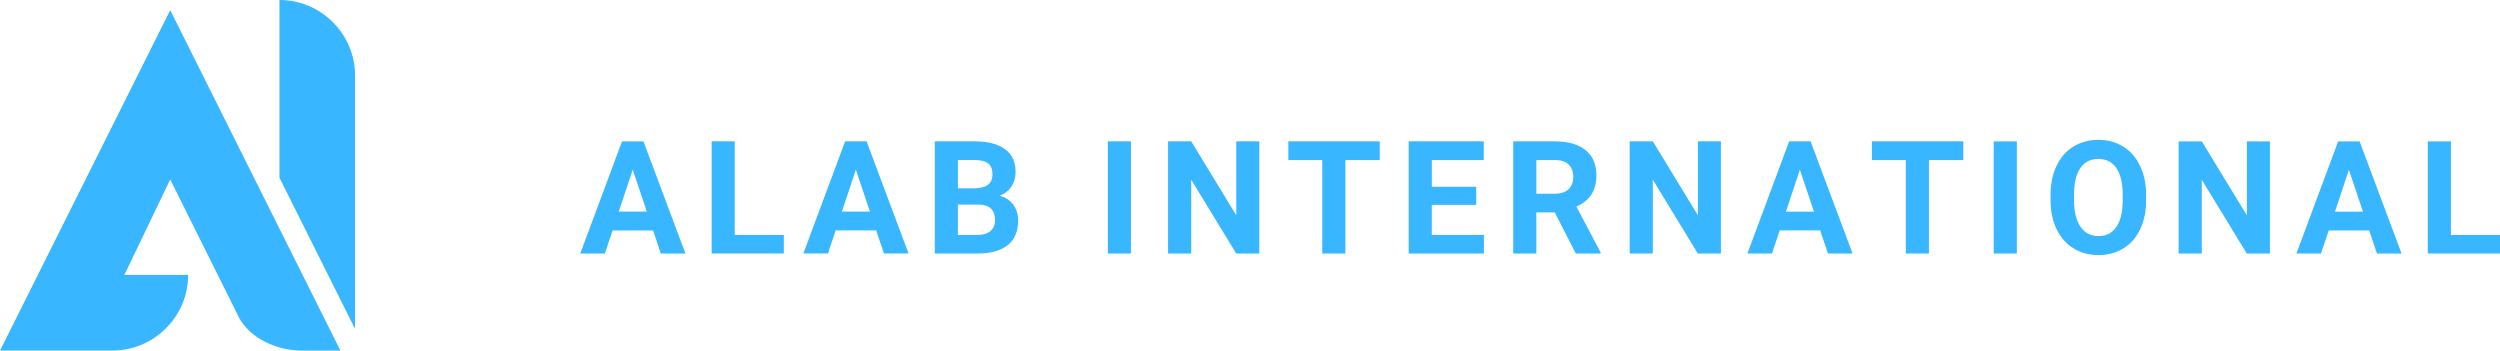
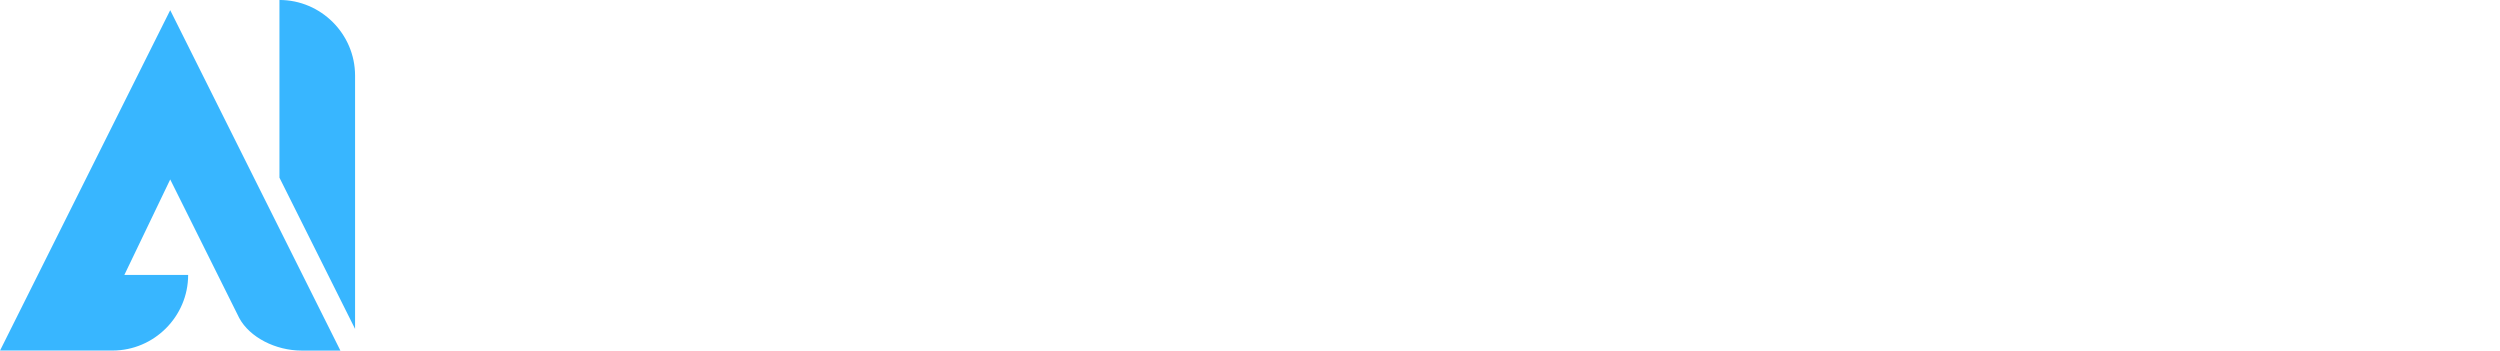
<svg xmlns="http://www.w3.org/2000/svg" xml:space="preserve" width="24.045mm" height="3.372mm" version="1.1" style="shape-rendering:geometricPrecision; text-rendering:geometricPrecision; image-rendering:optimizeQuality; fill-rule:evenodd; clip-rule:evenodd" viewBox="0 0 682.96 95.77">
  <defs>
    <style type="text/css"> .fil0 {fill:#38B6FF} </style>
  </defs>
  <g id="Слой_x0020_1">
    <g id="_2859599763520">
      <path class="fil0" d="M51.4 75.11l-17.43 0 12.53 -26.09 18.85 37.84c2.84,5.29 9.95,8.91 17.05,8.91l10.59 0 -1.56 -3.12 -20.67 -41.33 -24.26 -48.54 -46.49 92.98 30.73 0c11.36,0 20.66,-9.3 20.66,-20.66zm24.94 -75.11l0 48.53 20.66 41.32 0 -69.2c0,-11.36 -9.3,-20.66 -20.66,-20.66z" />
-       <path class="fil0" d="M178.41 62.95l-11.07 0 -2.1 6.31 -6.72 0 11.41 -30.64 5.85 0 11.47 30.64 -6.72 0 -2.12 -6.31zm491.14 1.24l13.41 0 0 5.07 -19.73 0 0 -30.64 6.32 0 0 25.57zm-22.32 -1.24l-11.07 0 -2.1 6.31 -6.72 0 11.41 -30.64 5.85 0 11.47 30.64 -6.72 0 -2.12 -6.31zm-9.37 -5.12l7.67 0 -3.85 -11.46 -3.81 11.46zm-17.76 11.43l-6.31 0 -12.3 -20.16 0 20.16 -6.32 0 0 -30.64 6.32 0 12.32 20.21 0 -20.21 6.29 0 0 30.64zm-33.81 -14.63c0,3.02 -0.53,5.66 -1.6,7.94 -1.07,2.27 -2.59,4.02 -4.58,5.26 -1.99,1.23 -4.26,1.85 -6.83,1.85 -2.54,0 -4.81,-0.6 -6.81,-1.82 -1.99,-1.22 -3.53,-2.97 -4.63,-5.23 -1.09,-2.27 -1.65,-4.87 -1.66,-7.82l0 -1.51c0,-3.02 0.54,-5.68 1.63,-7.97 1.08,-2.3 2.62,-4.06 4.6,-5.28 1.99,-1.23 4.25,-1.85 6.81,-1.85 2.56,0 4.82,0.62 6.81,1.85 1.99,1.22 3.52,2.98 4.61,5.28 1.09,2.29 1.64,4.94 1.64,7.94l0 1.37zm-6.4 -1.39c0,-3.21 -0.58,-5.65 -1.73,-7.32 -1.15,-1.67 -2.79,-2.51 -4.92,-2.51 -2.12,0 -3.75,0.83 -4.9,2.47 -1.15,1.65 -1.73,4.06 -1.75,7.25l0 1.49c0,3.13 0.58,5.56 1.73,7.28 1.15,1.73 2.81,2.59 4.97,2.59 2.11,0 3.74,-0.83 4.87,-2.49 1.14,-1.66 1.72,-4.09 1.73,-7.27l0 -1.49zm-28.93 16.02l-6.31 0 0 -30.64 6.31 0 0 30.64zm-14.62 -25.53l-9.39 0 0 25.53 -6.31 0 0 -25.53 -9.27 0 0 -5.12 24.97 0 0 5.12zm-39.09 19.21l-11.07 0 -2.1 6.31 -6.72 0 11.41 -30.64 5.85 0 11.47 30.64 -6.72 0 -2.13 -6.31zm-9.36 -5.12l7.66 0 -3.85 -11.46 -3.82 11.46zm-17.77 11.43l-6.3 0 -12.3 -20.16 0 20.16 -6.32 0 0 -30.64 6.32 0 12.32 20.21 0 -20.21 6.28 0 0 30.64zm-45.38 -11.22l-5.04 0 0 11.22 -6.31 0 0 -30.64 11.4 0c3.62,0 6.41,0.81 8.37,2.42 1.97,1.62 2.95,3.9 2.95,6.85 0,2.09 -0.46,3.83 -1.36,5.23 -0.9,1.39 -2.27,2.51 -4.11,3.33l6.62 12.52 0 0.3 -6.78 0 -5.74 -11.22zm-5.04 -5.11l5.1 0c1.58,0 2.81,-0.4 3.68,-1.21 0.87,-0.82 1.31,-1.93 1.31,-3.34 0,-1.45 -0.42,-2.58 -1.24,-3.4 -0.82,-0.83 -2.07,-1.25 -3.77,-1.25l-5.08 0 0 9.2zm-16.43 3.04l-12.13 0 0 8.22 14.24 0 0 5.07 -20.55 0 0 -30.64 20.51 0 0 5.12 -14.19 0 0 7.3 12.13 0 0 4.94zm-26.35 -12.24l-9.39 0 0 25.53 -6.31 0 0 -25.53 -9.26 0 0 -5.12 24.96 0 0 5.12zm-32.9 25.53l-6.3 0 -12.3 -20.16 0 20.16 -6.32 0 0 -30.64 6.32 0 12.31 20.21 0 -20.21 6.29 0 0 30.64zm-35.07 0l-6.31 0 0 -30.64 6.31 0 0 30.64zm-53.58 0l0 -30.64 10.74 0c3.71,0 6.53,0.71 8.45,2.14 1.92,1.42 2.89,3.51 2.89,6.25 0,1.51 -0.39,2.83 -1.16,3.98 -0.77,1.14 -1.85,1.97 -3.22,2.51 1.57,0.39 2.81,1.19 3.71,2.38 0.91,1.19 1.36,2.65 1.36,4.37 0,2.96 -0.94,5.19 -2.82,6.7 -1.88,1.51 -4.56,2.28 -8.04,2.31l-11.91 0zm6.31 -13.35l0 8.28 5.41 0c1.49,0 2.64,-0.36 3.49,-1.07 0.84,-0.71 1.25,-1.69 1.25,-2.94 0,-2.8 -1.46,-4.23 -4.36,-4.27l-5.79 0zm0 -4.46l4.68 0c3.19,-0.06 4.77,-1.33 4.77,-3.81 0,-1.39 -0.4,-2.39 -1.21,-3.01 -0.8,-0.61 -2.07,-0.91 -3.81,-0.91l-4.43 0 0 7.72zm-22.32 11.49l-11.07 0 -2.1 6.31 -6.72 0 11.41 -30.64 5.85 0 11.47 30.64 -6.72 0 -2.12 -6.31zm-9.37 -5.12l7.67 0 -3.85 -11.46 -3.82 11.46zm-29.27 6.36l13.41 0 0 5.07 -19.72 0 0 -30.64 6.31 0 0 25.57zm-31.69 -6.36l7.67 0 -3.85 -11.46 -3.82 11.46z" />
    </g>
  </g>
</svg>